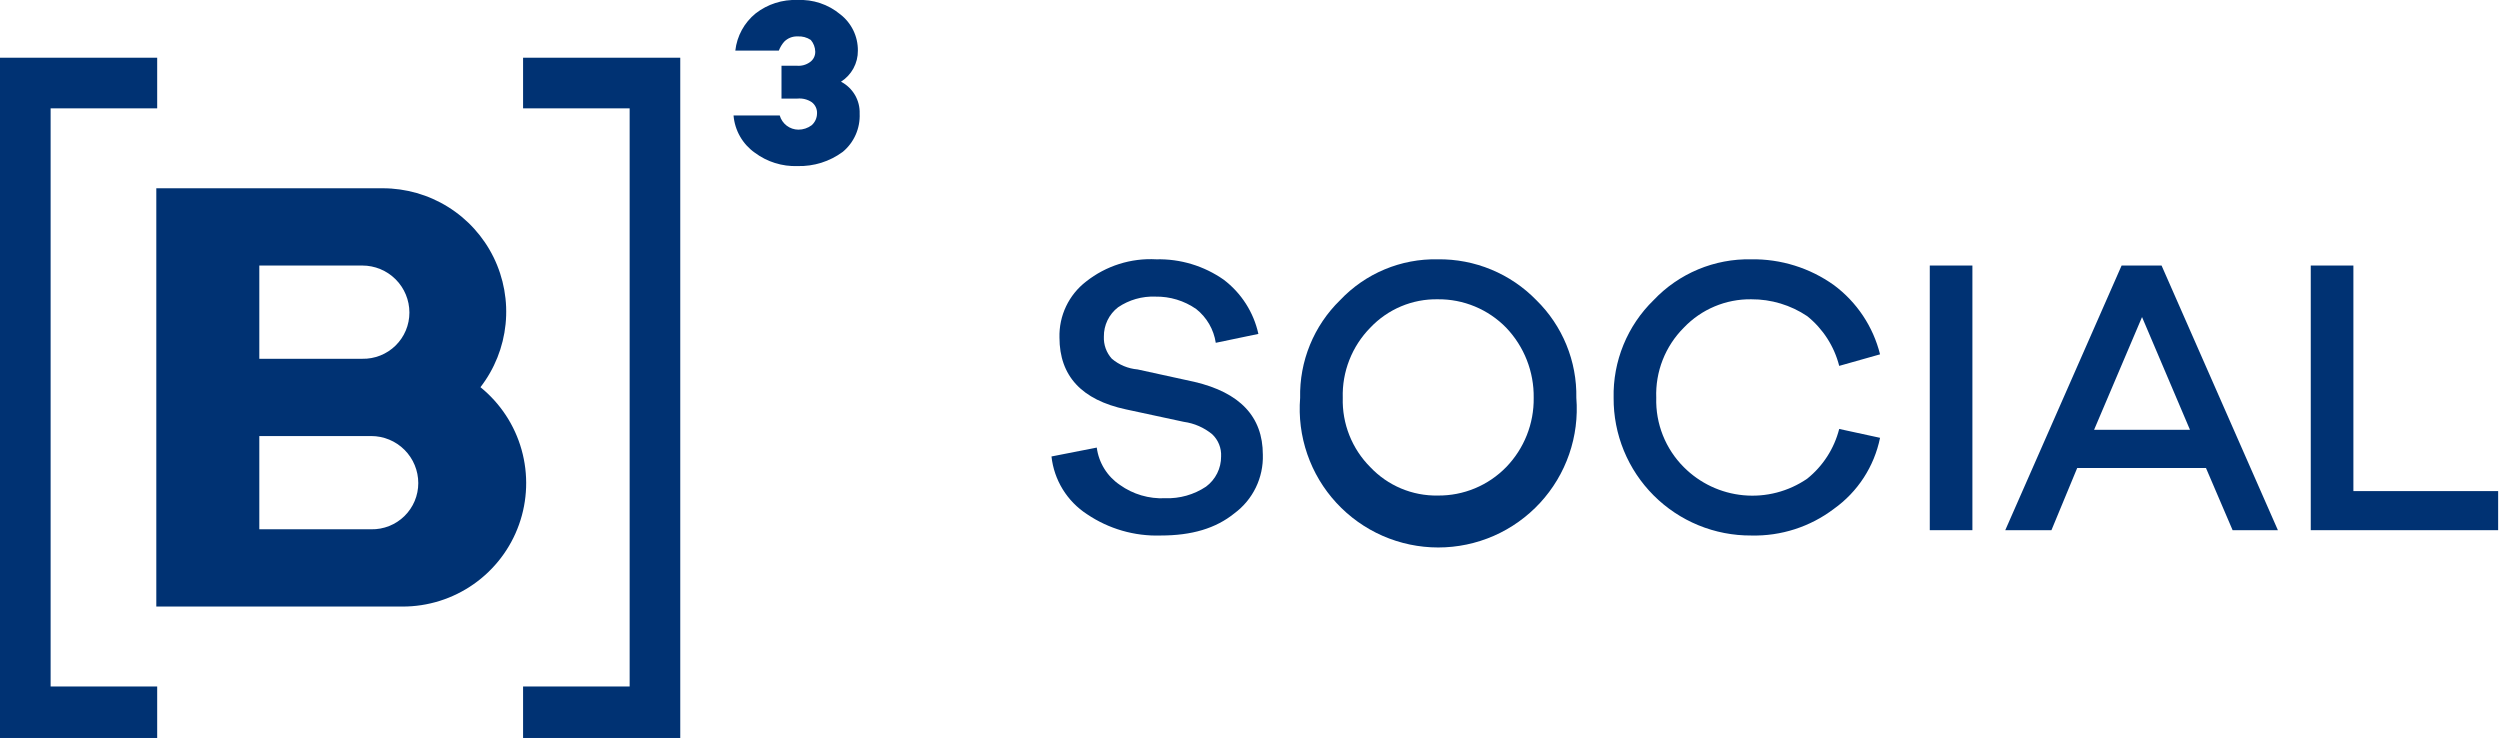
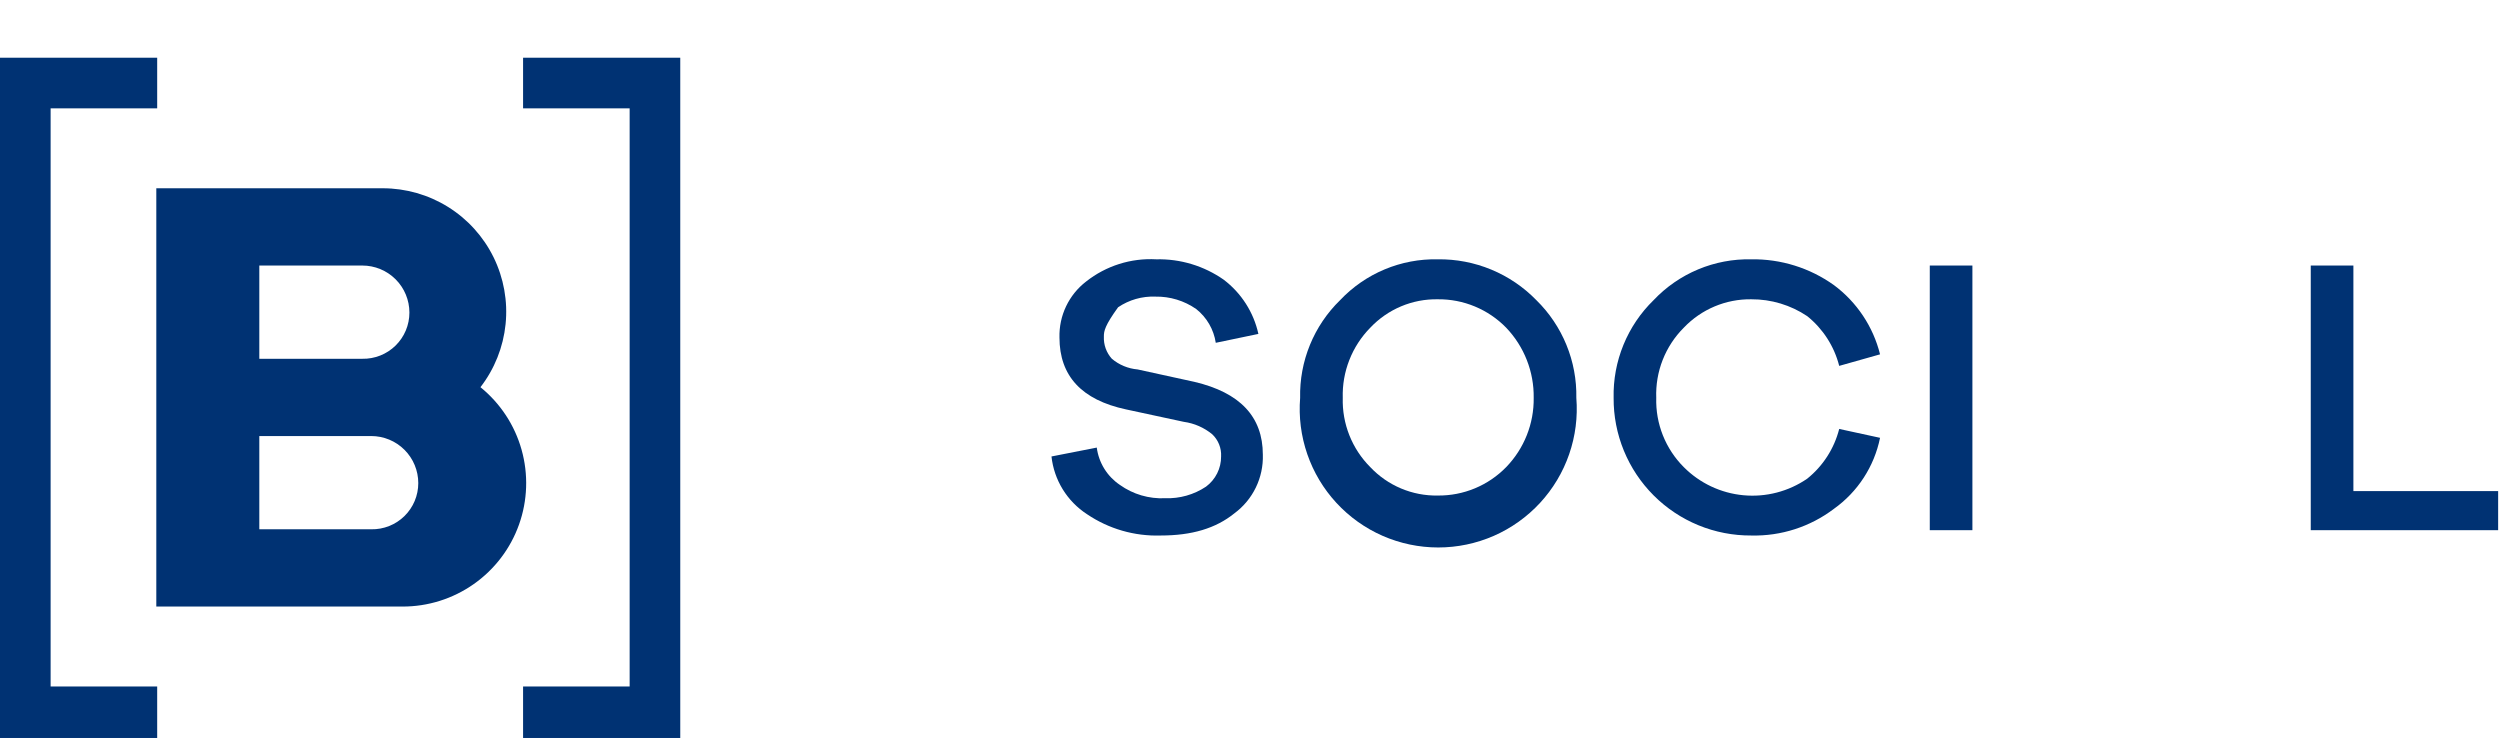
<svg xmlns="http://www.w3.org/2000/svg" width="182" height="54" viewBox="0 0 182 54" fill="none">
  <path d="M27.025 38.532H18.878V31.744H27.025C27.933 31.744 28.805 32.105 29.448 32.748C30.09 33.39 30.451 34.262 30.451 35.17C30.451 35.617 30.362 36.06 30.189 36.472C30.016 36.884 29.763 37.258 29.444 37.571C29.125 37.884 28.746 38.13 28.331 38.295C27.916 38.46 27.471 38.541 27.025 38.532ZM18.878 19.331H26.378C27.287 19.331 28.158 19.692 28.801 20.334C29.444 20.977 29.805 21.849 29.805 22.757C29.805 23.204 29.716 23.647 29.543 24.059C29.37 24.471 29.116 24.845 28.797 25.158C28.478 25.471 28.1 25.717 27.684 25.882C27.269 26.047 26.825 26.128 26.378 26.119H18.878V19.331ZM34.977 28.188C36.004 26.859 36.638 25.268 36.807 23.596C36.976 21.925 36.673 20.239 35.933 18.731C35.192 17.223 34.044 15.953 32.618 15.065C31.192 14.177 29.545 13.706 27.865 13.706H11.379V44.157H29.287C31.148 44.164 32.964 43.593 34.486 42.523C36.008 41.454 37.161 39.939 37.785 38.187C38.409 36.434 38.474 34.531 37.971 32.74C37.468 30.95 36.422 29.359 34.977 28.188Z" fill="#003273" />
-   <path d="M62.583 8.275C62.605 8.802 62.507 9.327 62.294 9.809C62.081 10.291 61.759 10.718 61.354 11.055C60.402 11.759 59.241 12.123 58.057 12.09C56.943 12.128 55.848 11.786 54.954 11.12C54.512 10.809 54.144 10.404 53.876 9.935C53.607 9.466 53.446 8.943 53.402 8.405H56.764C56.848 8.701 57.026 8.962 57.27 9.148C57.515 9.335 57.814 9.437 58.122 9.439C58.471 9.439 58.812 9.326 59.091 9.116C59.21 9.01 59.306 8.88 59.373 8.736C59.439 8.591 59.476 8.434 59.479 8.275C59.49 8.114 59.46 7.953 59.392 7.806C59.324 7.659 59.221 7.531 59.091 7.435C58.786 7.234 58.421 7.143 58.057 7.176H56.893V4.784H57.992C58.336 4.819 58.681 4.727 58.962 4.525C59.087 4.439 59.187 4.323 59.255 4.187C59.323 4.051 59.355 3.901 59.35 3.75C59.341 3.441 59.227 3.144 59.027 2.909C58.741 2.718 58.4 2.627 58.057 2.651C57.877 2.644 57.698 2.675 57.531 2.742C57.364 2.809 57.213 2.91 57.087 3.038C56.921 3.229 56.789 3.448 56.699 3.685H53.531C53.65 2.619 54.185 1.644 55.018 0.97C55.886 0.299 56.962 -0.045 58.057 -0C59.184 -0.054 60.291 0.315 61.16 1.034C61.567 1.345 61.895 1.747 62.12 2.207C62.344 2.667 62.458 3.173 62.453 3.685C62.458 4.135 62.347 4.58 62.132 4.976C61.917 5.371 61.605 5.706 61.225 5.948C61.648 6.168 62 6.503 62.241 6.915C62.481 7.327 62.6 7.799 62.583 8.275Z" fill="#003273" />
  <path d="M11.443 7.888V4.202H0V53.725H11.443V49.976H3.685V7.888H11.443Z" fill="#003273" />
  <path d="M38.08 49.976V53.725H49.523V4.202H38.08V7.888H45.838V49.976H38.08Z" fill="#003273" />
-   <path d="M89.09 20.365C90.371 21.339 91.265 22.737 91.611 24.309L88.508 24.956C88.362 23.986 87.853 23.109 87.086 22.499C86.215 21.892 85.174 21.575 84.112 21.594C83.147 21.556 82.196 21.828 81.397 22.369C81.07 22.62 80.807 22.944 80.627 23.314C80.448 23.684 80.357 24.091 80.362 24.503C80.336 25.097 80.545 25.678 80.944 26.119C81.474 26.565 82.129 26.836 82.819 26.895L86.957 27.8C90.254 28.576 91.935 30.322 91.935 33.102C91.96 33.927 91.786 34.747 91.425 35.49C91.065 36.233 90.53 36.878 89.866 37.369C88.508 38.468 86.763 38.985 84.5 38.985C82.592 39.047 80.714 38.503 79.134 37.433C78.418 36.968 77.815 36.35 77.367 35.623C76.92 34.897 76.64 34.079 76.548 33.231L79.845 32.584C79.916 33.13 80.103 33.655 80.393 34.123C80.683 34.591 81.069 34.992 81.526 35.3C82.484 35.985 83.646 36.327 84.823 36.27C85.878 36.308 86.918 36.014 87.797 35.429C88.14 35.175 88.418 34.843 88.609 34.462C88.8 34.08 88.899 33.658 88.896 33.231C88.912 32.931 88.863 32.631 88.751 32.352C88.639 32.072 88.468 31.821 88.25 31.615C87.657 31.127 86.941 30.814 86.181 30.71L81.978 29.805C78.746 29.115 77.129 27.369 77.129 24.568C77.109 23.784 77.274 23.007 77.611 22.299C77.948 21.591 78.448 20.973 79.069 20.495C80.517 19.351 82.334 18.776 84.177 18.878C85.931 18.836 87.653 19.357 89.09 20.365Z" fill="#003273" />
+   <path d="M89.09 20.365C90.371 21.339 91.265 22.737 91.611 24.309L88.508 24.956C88.362 23.986 87.853 23.109 87.086 22.499C86.215 21.892 85.174 21.575 84.112 21.594C83.147 21.556 82.196 21.828 81.397 22.369C80.448 23.684 80.357 24.091 80.362 24.503C80.336 25.097 80.545 25.678 80.944 26.119C81.474 26.565 82.129 26.836 82.819 26.895L86.957 27.8C90.254 28.576 91.935 30.322 91.935 33.102C91.96 33.927 91.786 34.747 91.425 35.49C91.065 36.233 90.53 36.878 89.866 37.369C88.508 38.468 86.763 38.985 84.5 38.985C82.592 39.047 80.714 38.503 79.134 37.433C78.418 36.968 77.815 36.35 77.367 35.623C76.92 34.897 76.64 34.079 76.548 33.231L79.845 32.584C79.916 33.13 80.103 33.655 80.393 34.123C80.683 34.591 81.069 34.992 81.526 35.3C82.484 35.985 83.646 36.327 84.823 36.27C85.878 36.308 86.918 36.014 87.797 35.429C88.14 35.175 88.418 34.843 88.609 34.462C88.8 34.08 88.899 33.658 88.896 33.231C88.912 32.931 88.863 32.631 88.751 32.352C88.639 32.072 88.468 31.821 88.25 31.615C87.657 31.127 86.941 30.814 86.181 30.71L81.978 29.805C78.746 29.115 77.129 27.369 77.129 24.568C77.109 23.784 77.274 23.007 77.611 22.299C77.948 21.591 78.448 20.973 79.069 20.495C80.517 19.351 82.334 18.776 84.177 18.878C85.931 18.836 87.653 19.357 89.09 20.365Z" fill="#003273" />
  <path d="M111.847 21.852C112.791 22.777 113.536 23.885 114.036 25.108C114.537 26.331 114.782 27.643 114.757 28.964C114.868 30.352 114.691 31.748 114.236 33.064C113.781 34.38 113.059 35.588 112.115 36.611C111.17 37.634 110.024 38.451 108.749 39.01C107.473 39.568 106.096 39.856 104.703 39.856C103.311 39.856 101.933 39.568 100.658 39.01C99.382 38.451 98.236 37.634 97.292 36.611C96.347 35.588 95.625 34.38 95.171 33.064C94.716 31.748 94.539 30.352 94.65 28.964C94.621 27.642 94.864 26.329 95.365 25.105C95.865 23.882 96.612 22.774 97.559 21.852C98.471 20.887 99.575 20.124 100.8 19.612C102.025 19.099 103.344 18.85 104.671 18.878C106.007 18.86 107.332 19.115 108.566 19.626C109.799 20.137 110.916 20.895 111.847 21.852ZM109.649 34.007C110.958 32.657 111.678 30.844 111.653 28.964C111.681 27.064 110.961 25.23 109.649 23.856C109.002 23.193 108.228 22.668 107.372 22.312C106.516 21.956 105.598 21.778 104.671 21.788C103.753 21.771 102.842 21.947 101.996 22.303C101.15 22.66 100.387 23.189 99.757 23.856C99.096 24.528 98.577 25.327 98.233 26.205C97.888 27.083 97.725 28.021 97.753 28.964C97.726 29.896 97.89 30.825 98.235 31.692C98.58 32.559 99.098 33.347 99.757 34.007C100.387 34.675 101.15 35.203 101.996 35.56C102.842 35.916 103.753 36.092 104.671 36.075C105.598 36.085 106.516 35.907 107.372 35.551C108.228 35.196 109.002 34.67 109.649 34.007Z" fill="#003273" />
  <path d="M131.566 34.847C132.714 33.925 133.531 32.654 133.894 31.227L136.868 31.873C136.443 33.961 135.241 35.81 133.506 37.045C131.779 38.354 129.659 39.038 127.493 38.985C126.175 38.993 124.868 38.74 123.648 38.239C122.428 37.739 121.32 37.001 120.388 36.069C119.456 35.137 118.718 34.029 118.217 32.809C117.717 31.589 117.463 30.282 117.472 28.964C117.443 27.642 117.686 26.329 118.187 25.105C118.687 23.882 119.434 22.774 120.381 21.852C121.293 20.887 122.397 20.124 123.622 19.612C124.847 19.099 126.166 18.85 127.493 18.878C129.646 18.845 131.753 19.502 133.506 20.753C135.176 21.994 136.365 23.776 136.868 25.796L133.894 26.636C133.531 25.209 132.714 23.938 131.566 23.016C130.362 22.208 128.943 21.78 127.493 21.788C126.576 21.775 125.666 21.953 124.82 22.309C123.975 22.665 123.212 23.192 122.58 23.856C121.912 24.524 121.389 25.322 121.044 26.201C120.699 27.08 120.54 28.02 120.575 28.964C120.548 29.896 120.712 30.825 121.057 31.692C121.402 32.559 121.92 33.347 122.58 34.007C123.742 35.176 125.279 35.901 126.921 36.054C128.563 36.208 130.207 35.781 131.566 34.847Z" fill="#003273" />
  <path d="M140.488 38.597V19.331H143.591V38.597H140.488Z" fill="#003273" />
-   <path d="M162.534 38.597L160.595 34.071H151.22L149.345 38.597H145.983L154.453 19.331H157.362L165.831 38.597H162.534ZM155.94 23.081L152.449 31.291H159.431L155.94 23.081Z" fill="#003273" />
  <path d="M181.865 38.597H168.223V19.331H171.327V35.752H181.865V38.597Z" fill="#003273" />
</svg>